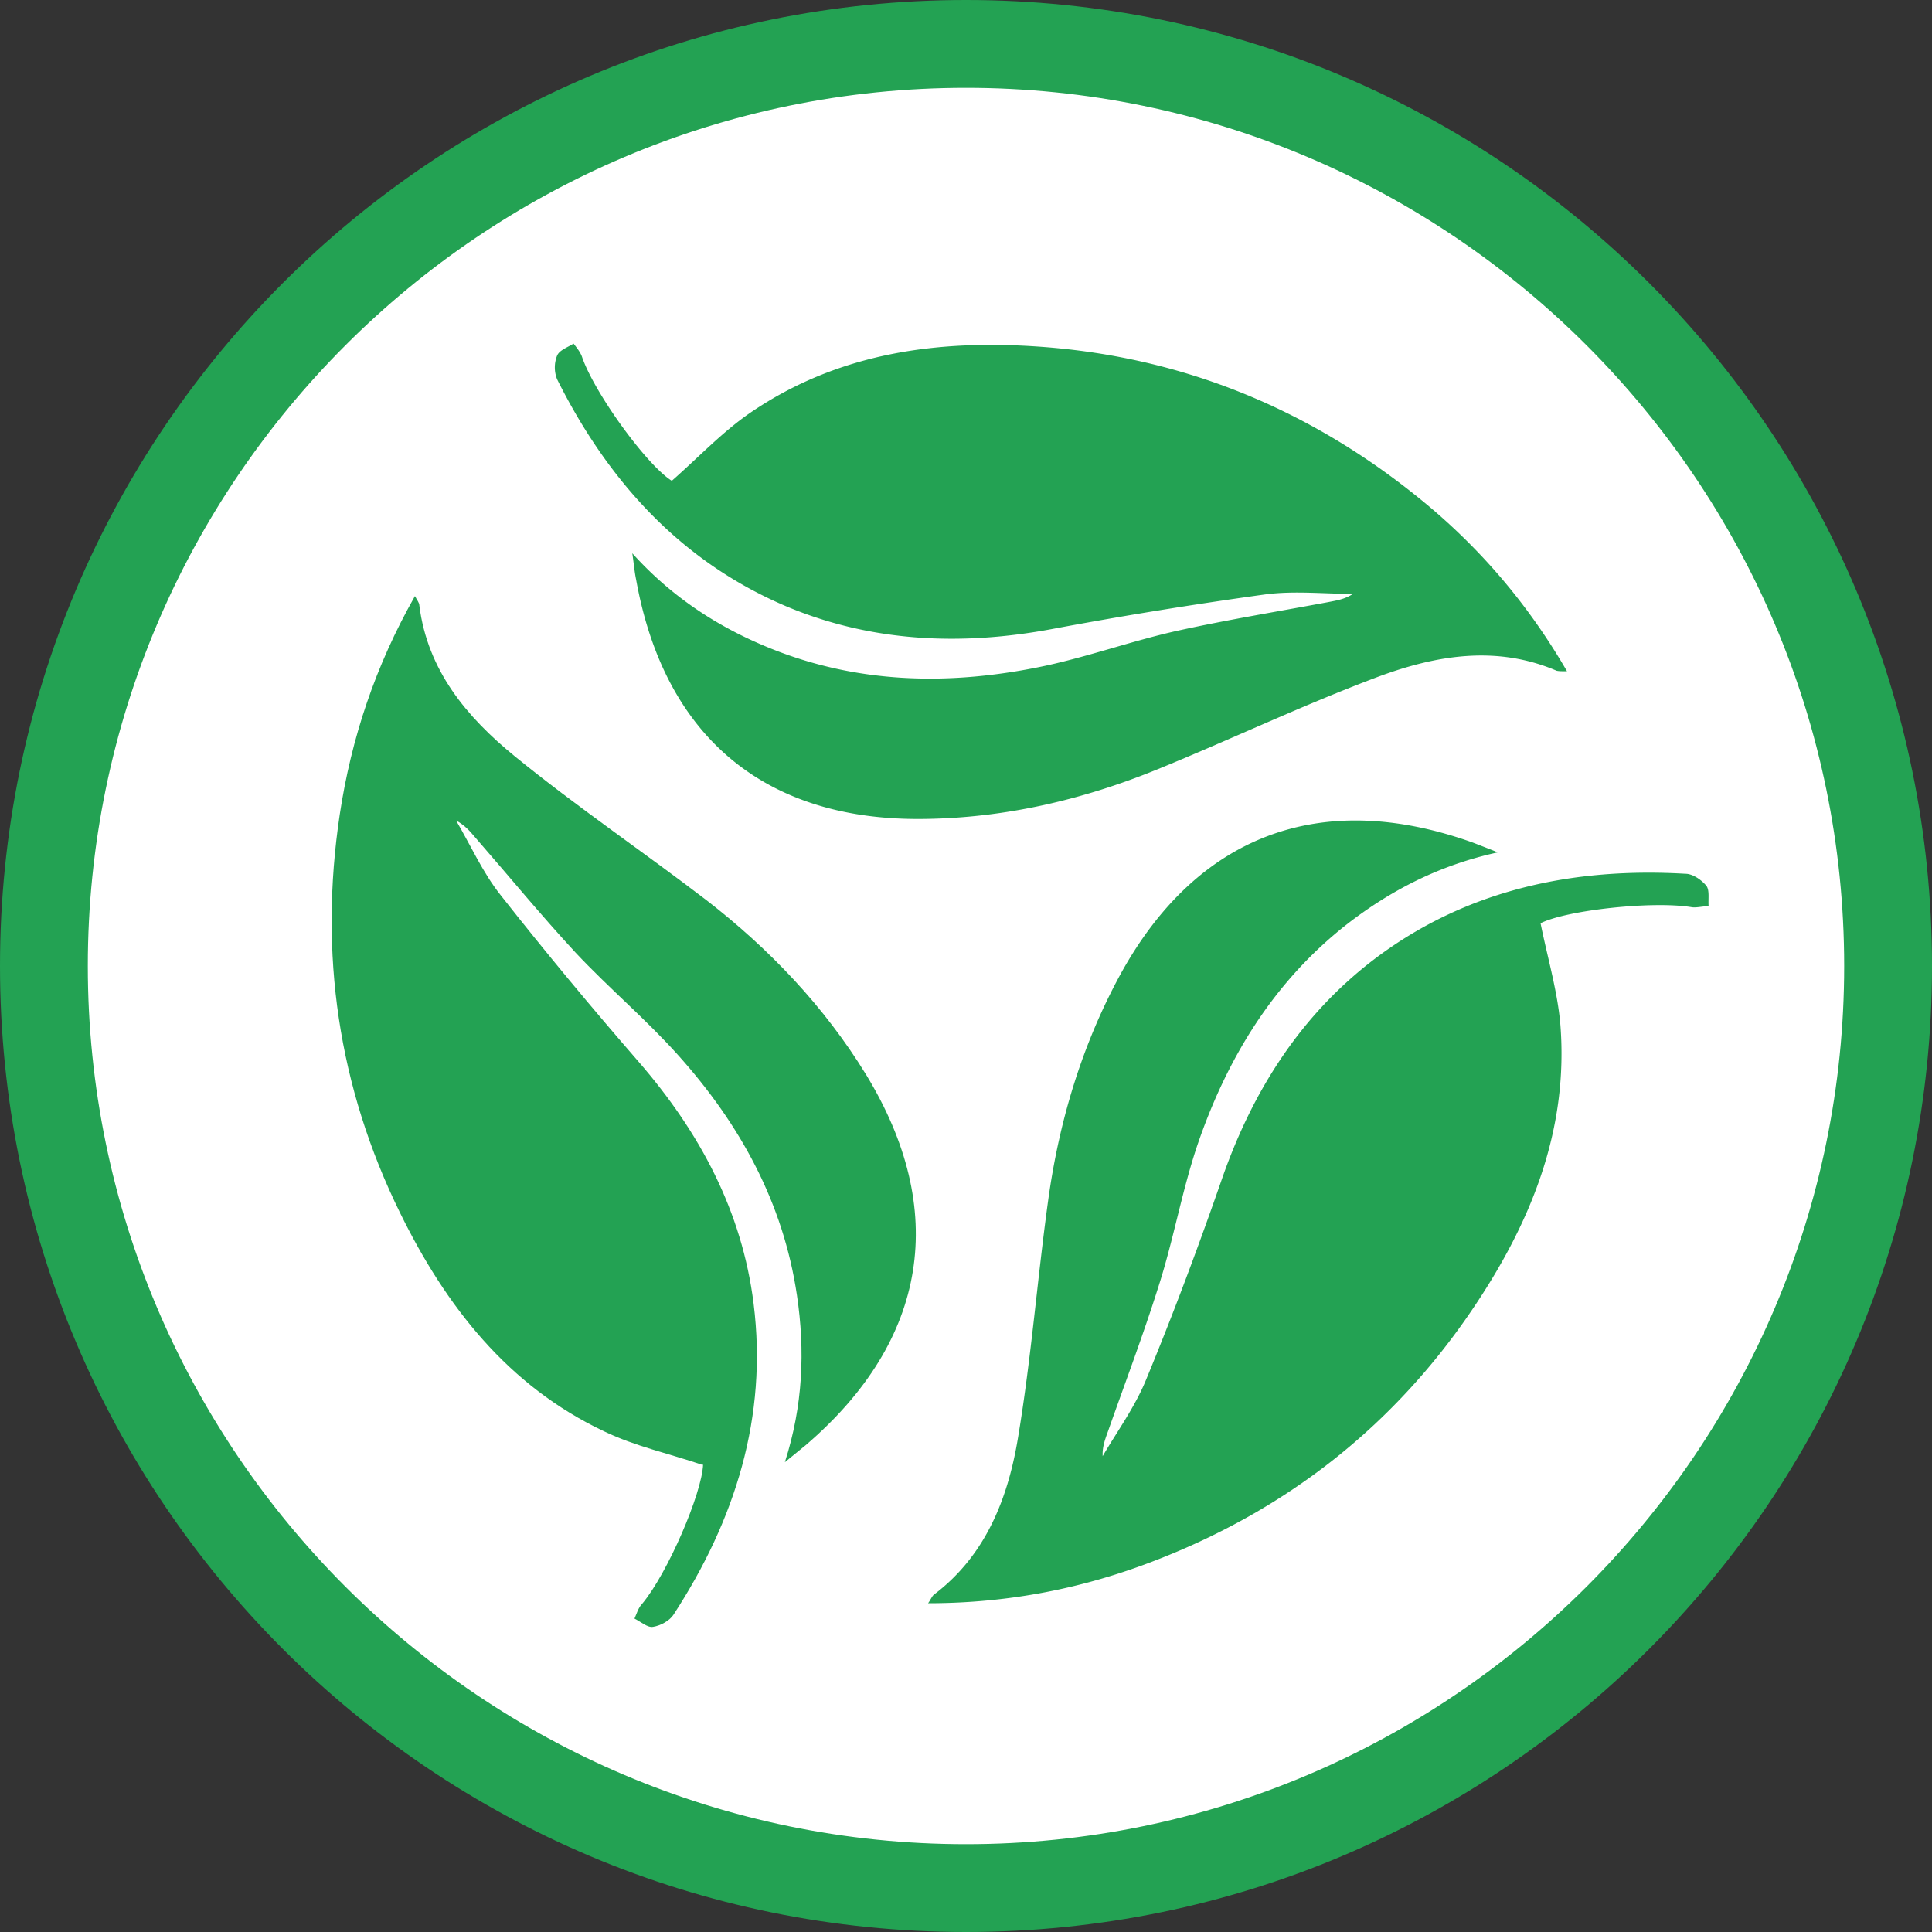
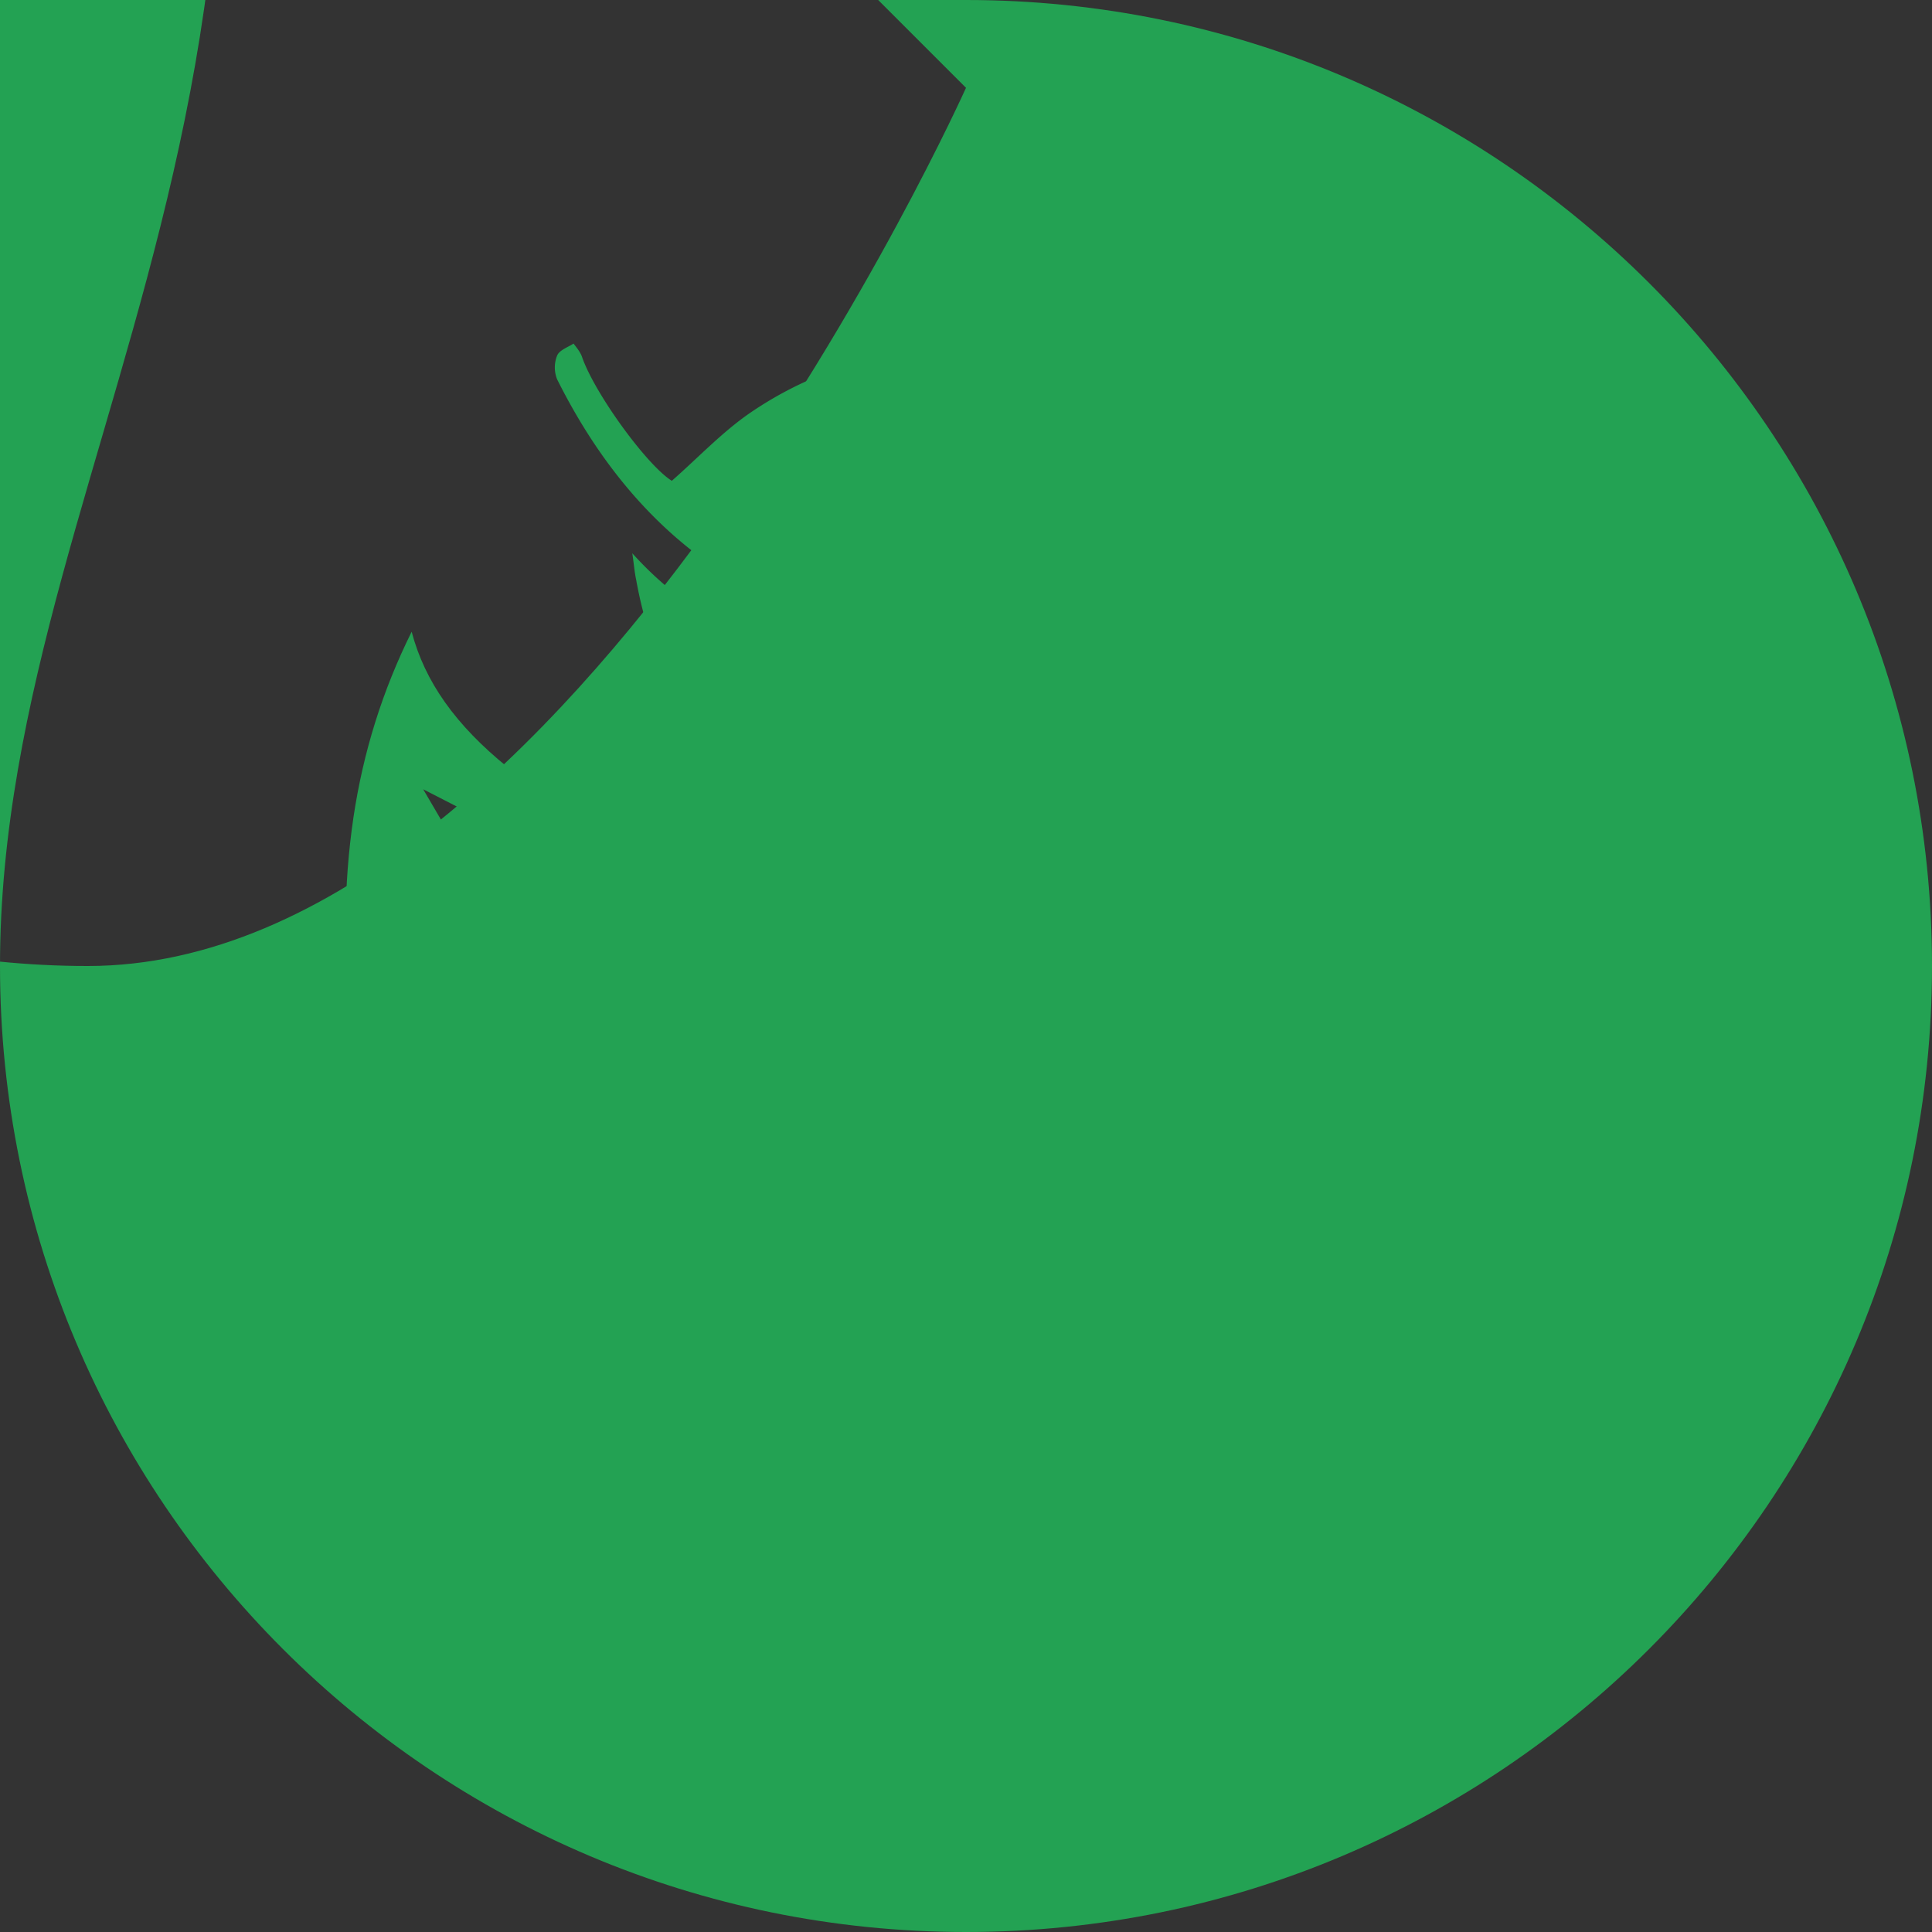
<svg xmlns="http://www.w3.org/2000/svg" id="_レイヤー_2" viewBox="0 0 35.2 35.2">
  <rect x="0" y="0" width="35.2" height="35.2" fill="#333333" stroke="none" />
  <defs>
    <style>.cls-1{fill:#23a253;stroke-width:0}</style>
  </defs>
  <g id="_レイヤー_1-2">
-     <path d="M17.6 34.4C8.34 34.4.8 26.86.8 17.6S8.34.8 17.6.8s16.8 7.54 16.8 16.8-7.54 16.8-16.8 16.8z" fill="#fff" stroke-width="0" />
-     <path class="cls-1" d="M17.6 1.6c8.82 0 16 7.18 16 16s-7.18 16-16 16-16-7.18-16-16 7.18-16 16-16m0-1.6C7.88 0 0 7.88 0 17.6s7.88 17.6 17.6 17.6 17.6-7.88 17.6-17.6S27.32 0 17.6 0z" />
+     <path class="cls-1" d="M17.6 1.6s-7.18 16-16 16-16-7.18-16-16 7.18-16 16-16m0-1.6C7.88 0 0 7.88 0 17.6s7.88 17.6 17.6 17.6 17.6-7.88 17.6-17.6S27.32 0 17.6 0z" />
    <path class="cls-1" d="M12.24 8.76c.49-.43.92-.89 1.43-1.24 1.61-1.1 3.43-1.34 5.32-1.2 2.55.19 4.83 1.12 6.82 2.72 1.1.88 2.01 1.93 2.74 3.19-.09 0-.15 0-.19-.01-1.1-.47-2.2-.28-3.25.11-1.36.51-2.68 1.14-4.03 1.69s-2.76.88-4.22.9c-2.88.05-4.75-1.46-5.27-4.36-.03-.14-.04-.28-.07-.48.72.8 1.57 1.35 2.51 1.73 1.58.64 3.22.68 4.87.35.86-.17 1.7-.48 2.56-.67.91-.2 1.83-.35 2.74-.52.15-.03.3-.05.45-.15-.53 0-1.07-.06-1.6.01-1.3.18-2.6.39-3.88.63-1.66.31-3.3.24-4.86-.42-1.92-.82-3.24-2.29-4.16-4.13a.58.58 0 010-.43c.04-.1.19-.15.3-.22.06.08.13.16.16.26.24.67 1.18 1.96 1.63 2.24z" />
    <path class="cls-1" d="M16.71 14.69c-2.63 0-4.3-1.36-4.85-3.93.59.53 1.28.95 2.07 1.27.94.38 1.95.57 3 .57.64 0 1.31-.07 2-.21.48-.1.95-.23 1.4-.36.39-.11.77-.22 1.16-.31.64-.14 1.29-.26 1.93-.37l.8-.14c.18-.03.36-.07.53-.18l.68-.43h-.8c-.16 0-.33 0-.49-.01-.17 0-.34-.01-.51-.01-.21 0-.42 0-.63.04-1.28.17-2.59.39-3.9.63-.62.12-1.22.18-1.8.18-1.04 0-2.02-.19-2.92-.58-1.74-.74-3.06-2.06-4.04-4.02a.483.483 0 010-.24h.01c0 .01.01.02.01.03.26.72 1.23 2.05 1.72 2.36l.15.09.13-.12c.16-.14.31-.28.46-.42.32-.29.61-.57.94-.8 1.17-.8 2.56-1.19 4.25-1.19.3 0 .61.01.92.03 2.46.18 4.71 1.08 6.69 2.67.95.76 1.73 1.62 2.38 2.63-.35-.1-.7-.15-1.06-.15-.6 0-1.24.13-1.96.4-.81.3-1.61.65-2.39.99-.55.24-1.09.48-1.64.7-1.39.56-2.78.86-4.13.89h-.14zm11.36 2.14c.13.64.31 1.24.36 1.85.15 1.94-.56 3.64-1.62 5.2-1.44 2.12-3.38 3.63-5.76 4.55-1.31.51-2.68.78-4.14.78.05-.07.07-.13.11-.16.95-.72 1.35-1.77 1.53-2.87.24-1.44.35-2.89.55-4.33.2-1.44.62-2.83 1.32-4.11 1.39-2.52 3.64-3.38 6.41-2.39.13.05.26.1.46.18-1.06.23-1.95.69-2.75 1.31-1.34 1.05-2.19 2.45-2.73 4.04-.28.84-.43 1.71-.7 2.55-.28.89-.61 1.76-.92 2.64-.05.14-.11.29-.1.46.27-.46.59-.9.79-1.39.5-1.21.96-2.44 1.39-3.68.56-1.6 1.44-2.98 2.79-4 1.66-1.25 3.6-1.66 5.65-1.54.13 0 .29.11.38.22.06.08.03.24.04.37-.1 0-.21.03-.3.02-.7-.12-2.28.05-2.76.29z" />
-     <path class="cls-1" d="M17.51 28.98c.67-.65 1.08-1.53 1.28-2.74.14-.85.24-1.73.33-2.57.07-.59.13-1.18.21-1.77.21-1.49.64-2.84 1.3-4.03.98-1.77 2.35-2.67 4.07-2.67.57 0 1.19.1 1.82.31-.76.25-1.46.64-2.13 1.17-1.29 1.01-2.21 2.37-2.81 4.15-.16.46-.27.94-.39 1.4-.1.39-.19.78-.31 1.16-.19.62-.42 1.24-.64 1.85l-.28.78c-.06.17-.12.34-.11.55l.04.81.4-.7c.08-.14.17-.28.26-.42.2-.32.4-.64.55-1 .49-1.19.96-2.43 1.4-3.69.59-1.69 1.48-2.96 2.71-3.89 1.35-1.02 2.93-1.51 4.82-1.51.22 0 .45 0 .67.02.05 0 .15.06.21.13-.2-.03-.42-.05-.67-.05-.76 0-1.84.14-2.26.36l-.16.08.03.17c.04.21.09.41.14.61.1.42.19.82.22 1.22.13 1.67-.37 3.28-1.58 5.05-1.39 2.04-3.29 3.55-5.65 4.47-1.13.44-2.27.69-3.46.75zm-4.71-2.29c-.62-.21-1.23-.34-1.79-.61-1.76-.83-2.89-2.29-3.72-3.98-1.13-2.3-1.48-4.73-1.1-7.26.21-1.39.65-2.71 1.37-3.98.04.08.08.12.08.17.15 1.19.87 2.04 1.74 2.75 1.13.92 2.34 1.74 3.49 2.62 1.15.89 2.15 1.94 2.91 3.18 1.5 2.46 1.14 4.83-1.1 6.75l-.38.31c.33-1.03.37-2.03.22-3.04-.25-1.69-1.04-3.12-2.16-4.37-.59-.66-1.27-1.23-1.87-1.87-.63-.68-1.22-1.4-1.83-2.1-.1-.12-.2-.23-.35-.31.27.46.49.96.82 1.37.81 1.03 1.65 2.04 2.51 3.03 1.11 1.28 1.88 2.72 2.09 4.4.26 2.07-.34 3.95-1.46 5.67-.07.11-.24.2-.37.22-.1.02-.22-.09-.34-.15.04-.09.07-.2.14-.27.46-.55 1.09-2.01 1.11-2.54z" />
    <path class="cls-1" d="M11.86 29.41s.01-.02.02-.02c.49-.59 1.15-2.1 1.17-2.68v-.18l-.16-.06c-.2-.07-.4-.13-.6-.18-.41-.12-.8-.24-1.16-.41-1.52-.72-2.66-1.95-3.61-3.87-1.09-2.22-1.45-4.61-1.08-7.12.18-1.2.53-2.31 1.06-3.38.24.91.8 1.7 1.75 2.47.67.55 1.38 1.06 2.07 1.57.48.35.96.7 1.43 1.06 1.19.92 2.15 1.97 2.85 3.12 1.41 2.31 1.11 4.48-.87 6.29.16-.78.17-1.58.05-2.43-.24-1.62-.97-3.1-2.22-4.5-.32-.36-.68-.7-1.03-1.03-.29-.28-.58-.55-.85-.84-.44-.48-.87-.97-1.29-1.47l-.54-.63c-.12-.14-.24-.27-.42-.37l-.72-.37.41.7c.08.14.16.29.24.43.18.33.36.67.6.97.8 1.02 1.64 2.04 2.52 3.04 1.18 1.35 1.84 2.75 2.04 4.28.24 1.88-.23 3.68-1.43 5.51-.03.04-.11.1-.19.11h-.02z" />
  </g>
</svg>